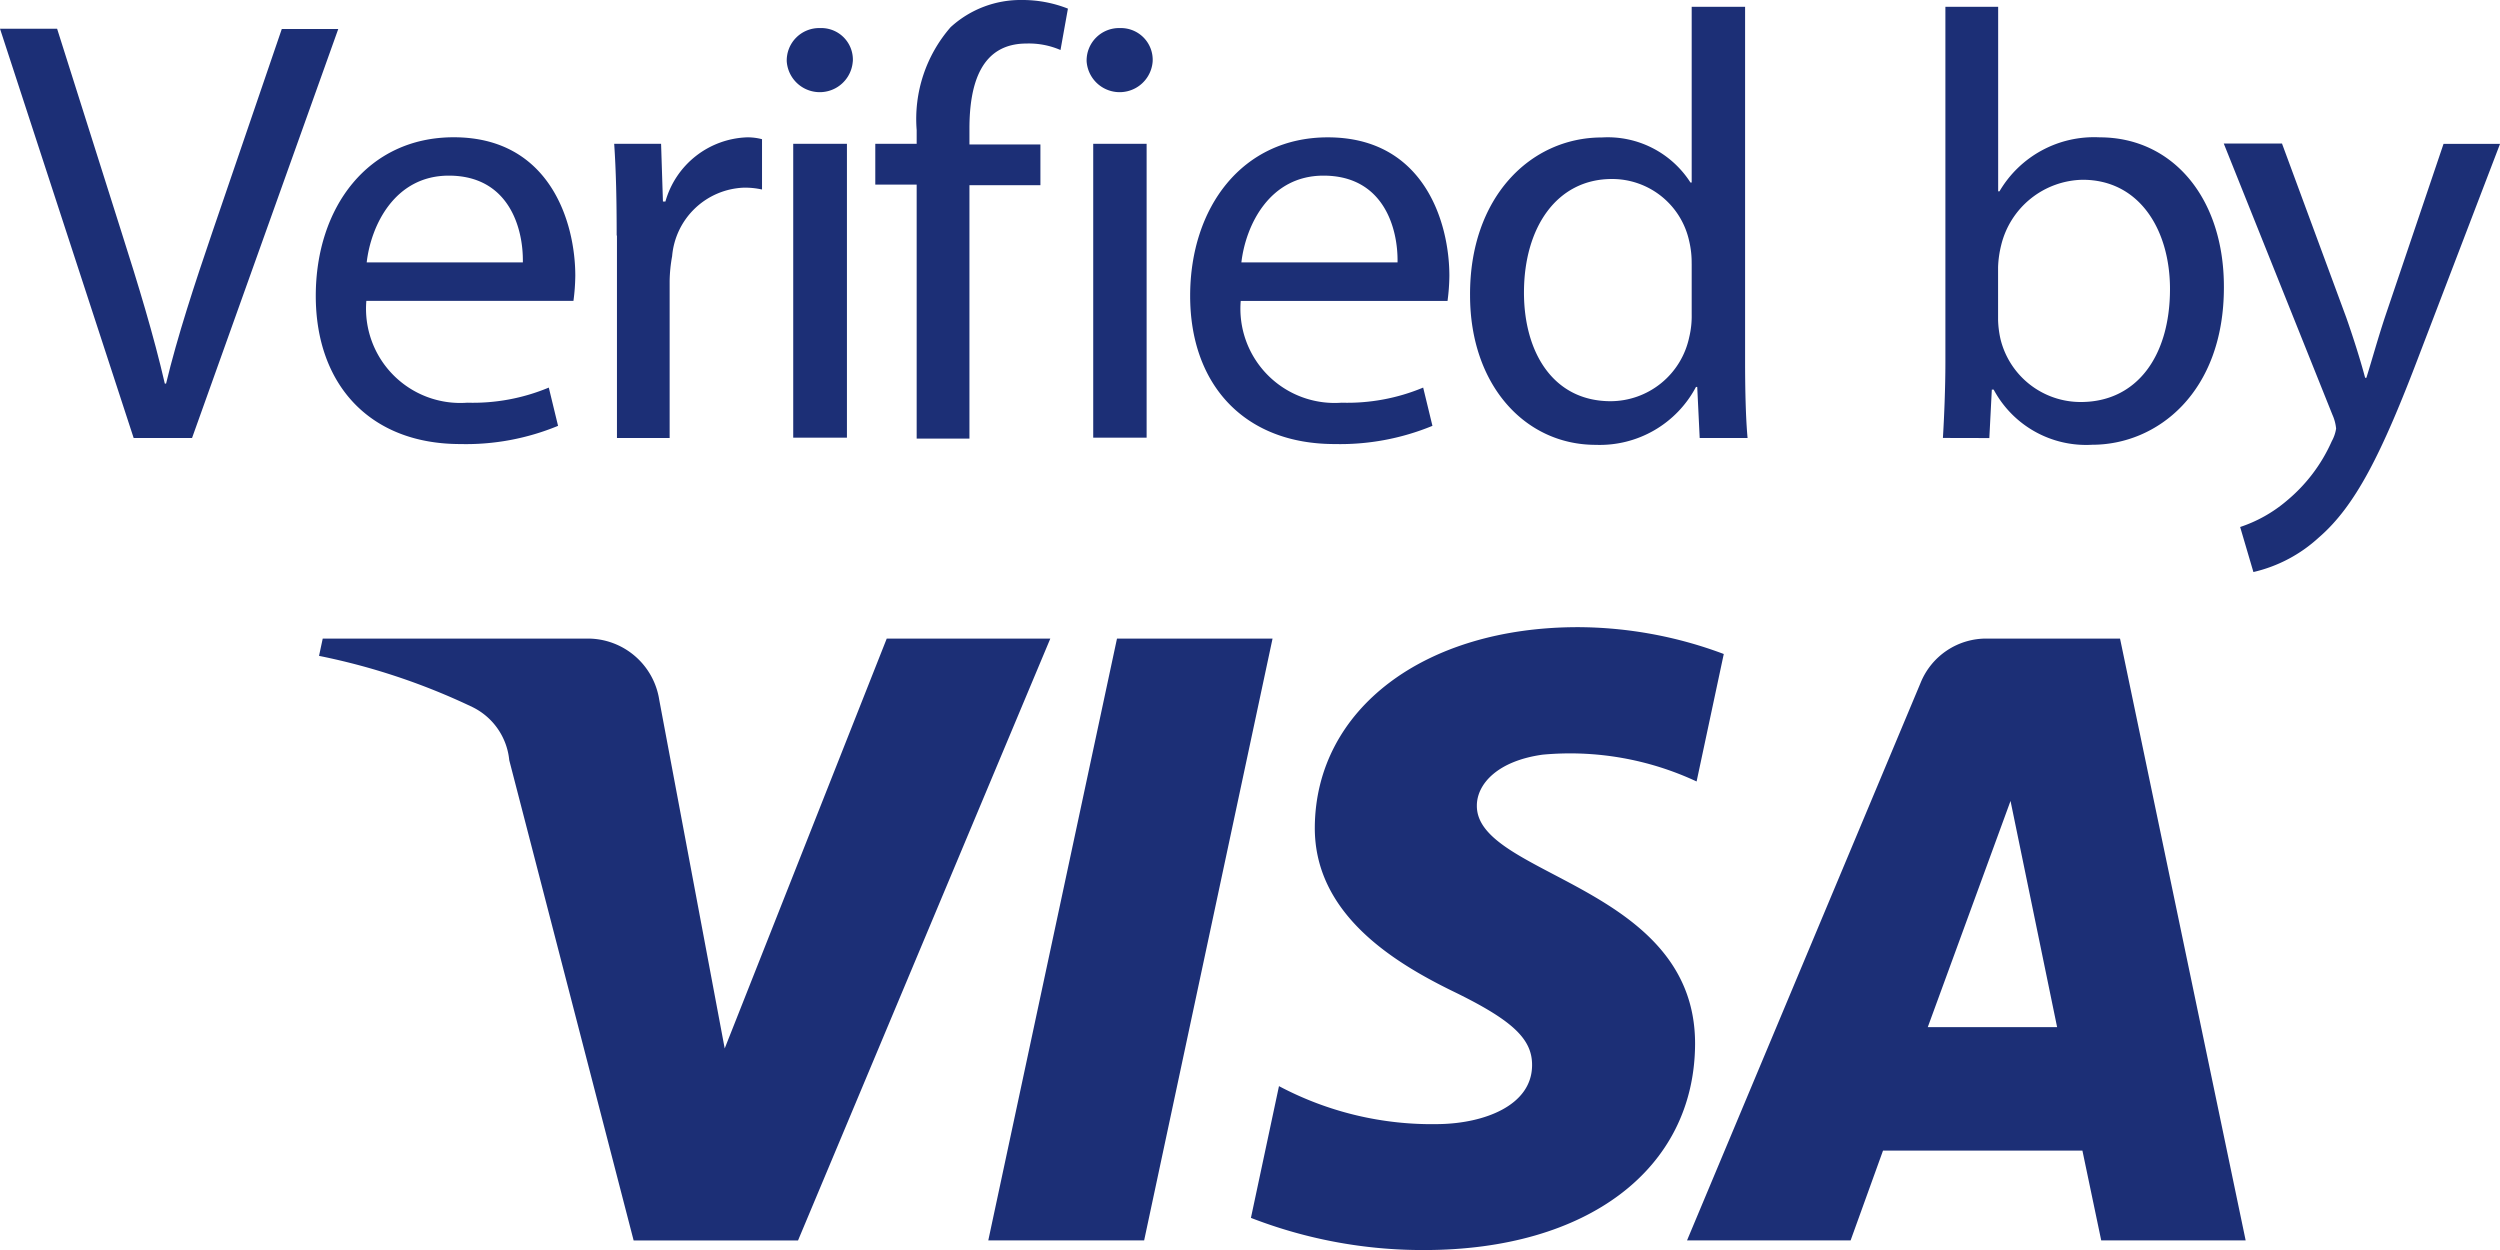
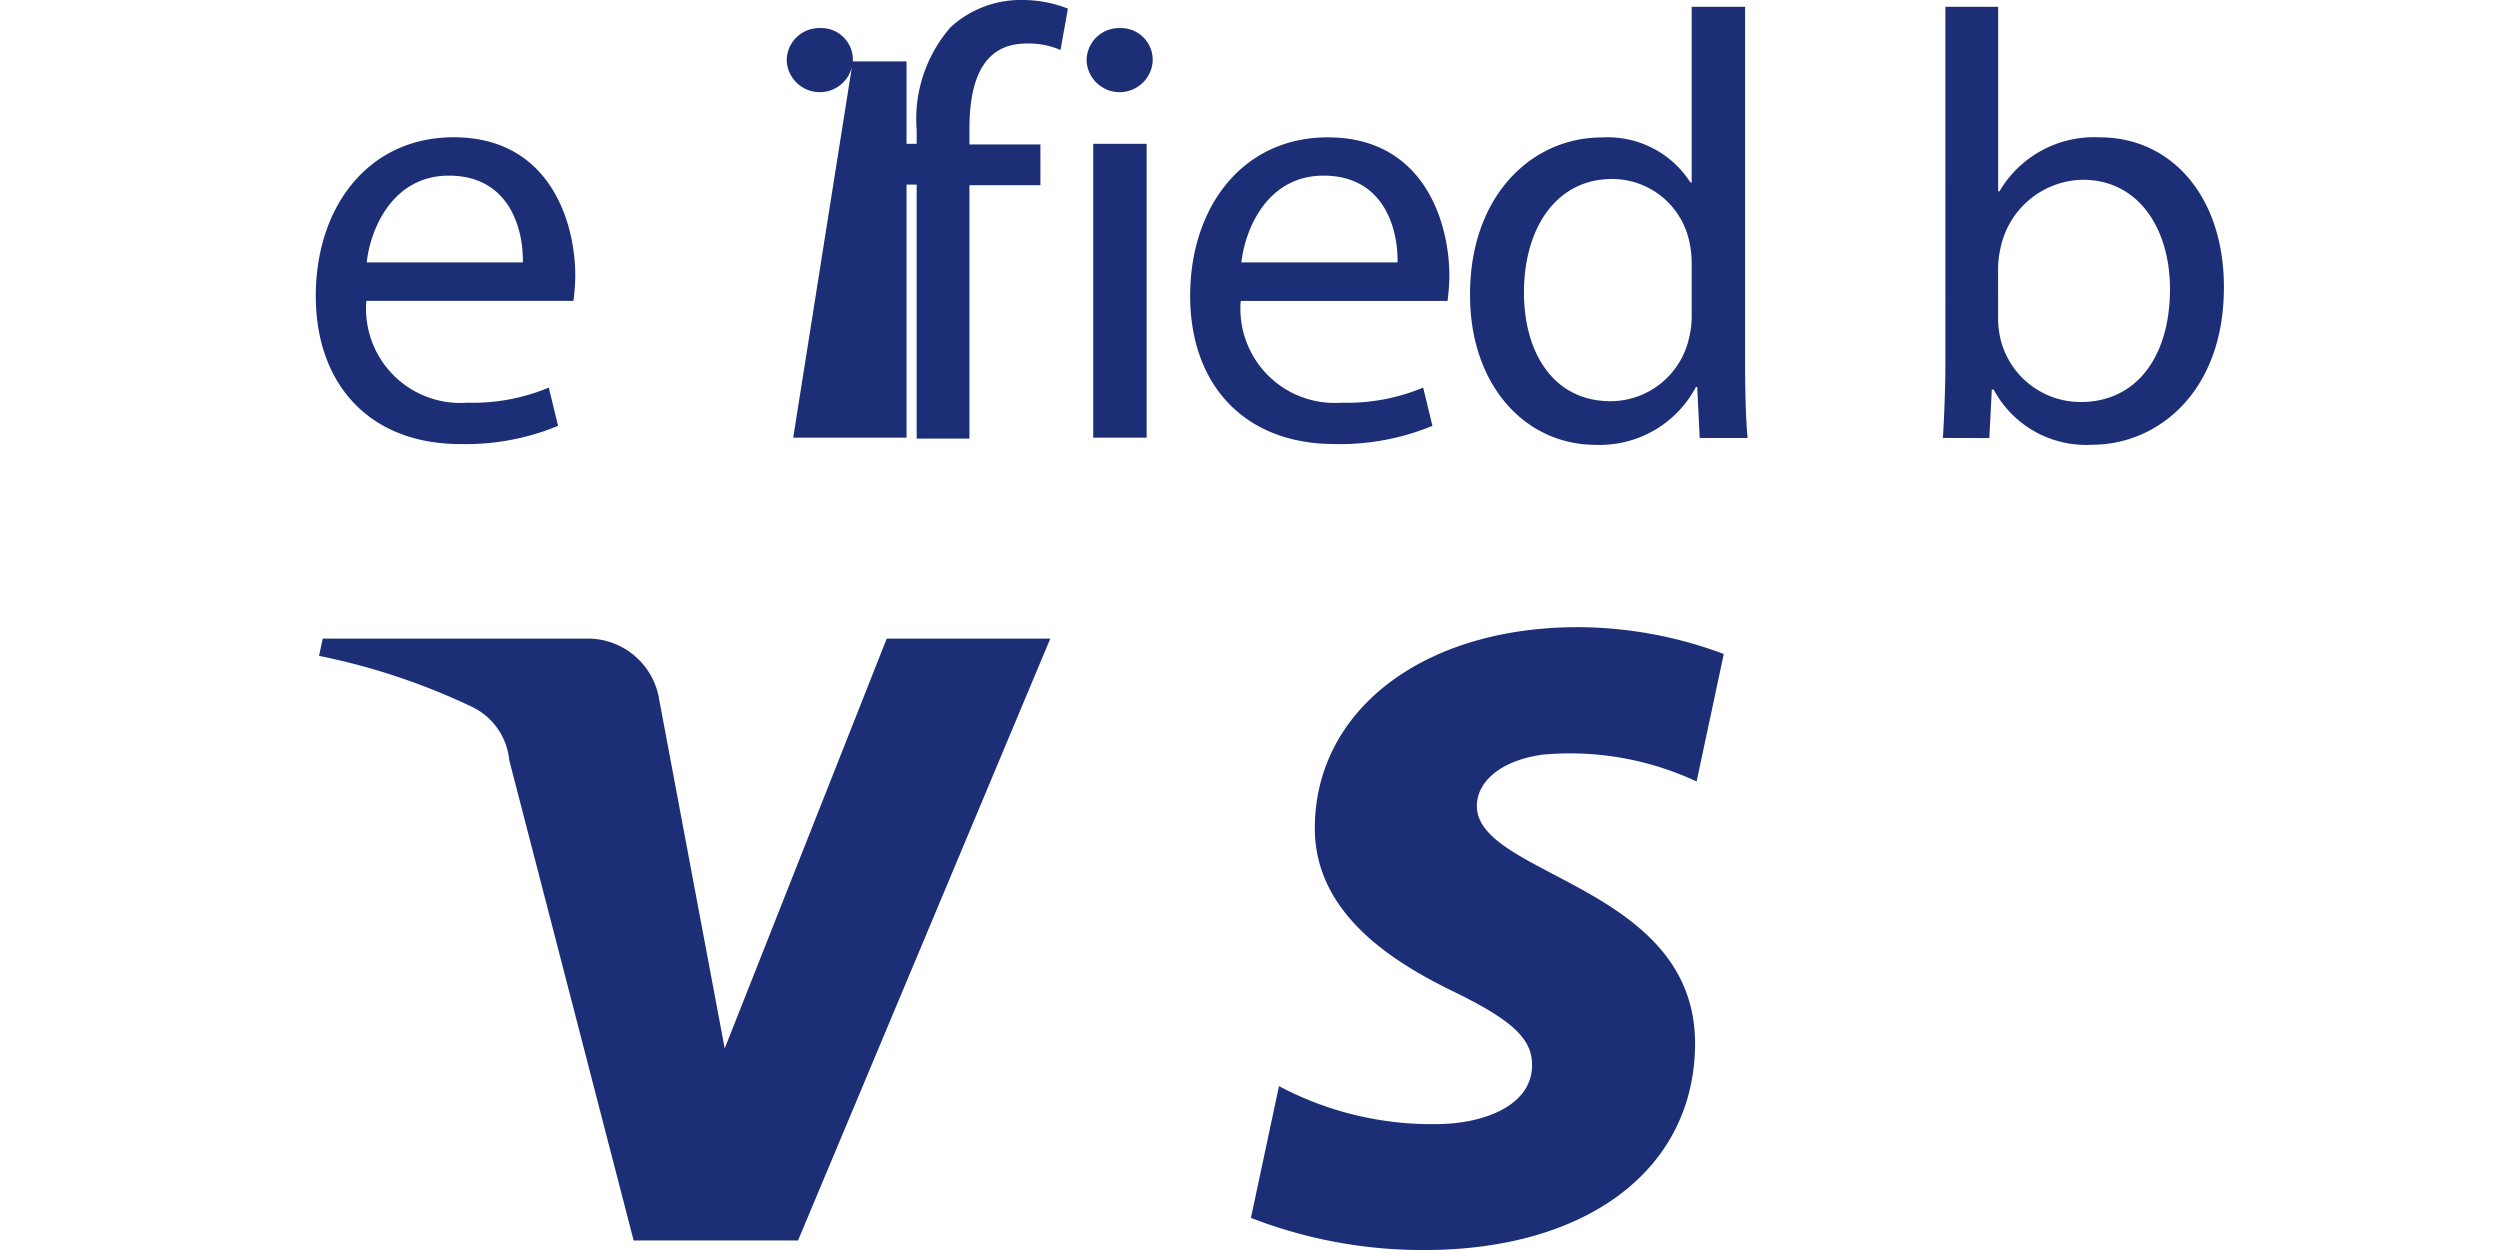
<svg xmlns="http://www.w3.org/2000/svg" id="verified-visa" width="90.627" height="45.313" viewBox="0 0 90.627 45.313">
-   <path id="Path_2146" data-name="Path 2146" d="M4.845,15.766,0,.93H2.07L4.386,8.247c.638,2,1.186,3.8,1.589,5.549h.045c.414-1.723,1.029-3.591,1.689-5.527L10.215.941h2.047l-5.3,14.825Z" transform="translate(0 0.111)" fill="#1c2f76" />
  <path id="Path_2147" data-name="Path 2147" d="M12.065,10.369a3.417,3.417,0,0,0,3.659,3.7,7.13,7.13,0,0,0,2.954-.548l.336,1.387a8.728,8.728,0,0,1-3.547.66c-3.278,0-5.236-2.159-5.236-5.37s1.891-5.751,5-5.751c3.48,0,4.408,3.066,4.408,5.024a7.4,7.4,0,0,1-.067.906H12.065Zm5.673-1.387c.022-1.231-.5-3.144-2.685-3.144-1.958,0-2.82,1.8-2.976,3.144Z" transform="translate(1.216 0.529)" fill="#1c2f76" />
-   <path id="Path_2148" data-name="Path 2148" d="M19.99,8.008c0-1.253-.022-2.327-.09-3.323h1.7l.067,2.092h.09A3.191,3.191,0,0,1,24.711,4.45a2.043,2.043,0,0,1,.548.067V6.341a2.856,2.856,0,0,0-.66-.067A2.714,2.714,0,0,0,22,8.758a5.4,5.4,0,0,0-.09.906v5.684H20V8.008Z" transform="translate(2.365 0.529)" fill="#1c2f76" />
-   <path id="Path_2149" data-name="Path 2149" d="M27.884,2.118a1.2,1.2,0,0,1-2.394,0A1.176,1.176,0,0,1,26.7.91a1.145,1.145,0,0,1,1.186,1.208M25.725,5.106h1.947V15.757H25.725Z" transform="translate(3.03 0.108)" fill="#1c2f76" />
+   <path id="Path_2149" data-name="Path 2149" d="M27.884,2.118a1.2,1.2,0,0,1-2.394,0A1.176,1.176,0,0,1,26.7.91a1.145,1.145,0,0,1,1.186,1.208h1.947V15.757H25.725Z" transform="translate(3.03 0.108)" fill="#1c2f76" />
  <path id="Path_2150" data-name="Path 2150" d="M29.859,15.876V6.691h-1.5V5.214h1.5v-.5A5.067,5.067,0,0,1,31.09.985,3.759,3.759,0,0,1,33.686,0a4.483,4.483,0,0,1,1.656.313l-.269,1.5a2.886,2.886,0,0,0-1.231-.235c-1.645,0-2.07,1.454-2.07,3.088v.571h2.573V6.713H31.772V15.9H29.859Z" transform="translate(3.371 0)" fill="#1c2f76" />
  <path id="Path_2151" data-name="Path 2151" d="M37.6,2.118a1.2,1.2,0,0,1-2.394,0A1.176,1.176,0,0,1,36.418.91,1.151,1.151,0,0,1,37.6,2.118M35.445,5.106h1.936V15.757H35.445Z" transform="translate(4.185 0.108)" fill="#1c2f76" />
  <path id="Path_2152" data-name="Path 2152" d="M40.395,10.369a3.417,3.417,0,0,0,3.659,3.7,7.129,7.129,0,0,0,2.954-.548l.336,1.387a8.772,8.772,0,0,1-3.547.66c-3.278,0-5.236-2.159-5.236-5.37S40.451,4.45,43.55,4.45c3.48,0,4.408,3.066,4.408,5.024a7.394,7.394,0,0,1-.067.906h-7.5Zm5.684-1.387c.022-1.231-.5-3.144-2.685-3.144-1.958,0-2.819,1.8-2.976,3.144Z" transform="translate(4.583 0.529)" fill="#1c2f76" />
  <path id="Path_2153" data-name="Path 2153" d="M57.6.22V13.1c0,.951.022,2.025.09,2.752H55.954L55.865,14H55.82A3.945,3.945,0,0,1,52.184,16.1c-2.573,0-4.554-2.182-4.554-5.415-.022-3.547,2.182-5.728,4.778-5.728a3.558,3.558,0,0,1,3.211,1.633h.045V.22ZM55.663,9.529a3.385,3.385,0,0,0-.09-.817,2.858,2.858,0,0,0-2.8-2.249c-2,0-3.189,1.757-3.189,4.117,0,2.159,1.052,3.938,3.144,3.938A2.922,2.922,0,0,0,55.574,12.2a3.24,3.24,0,0,0,.09-.828V9.529Z" transform="translate(5.661 0.026)" fill="#1c2f76" />
  <path id="Path_2154" data-name="Path 2154" d="M62.95,15.85c.045-.727.09-1.813.09-2.752V.22h1.913V6.911H65a3.973,3.973,0,0,1,3.636-1.958c2.641,0,4.509,2.2,4.5,5.438,0,3.8-2.406,5.706-4.777,5.706a3.8,3.8,0,0,1-3.569-2h-.067l-.09,1.757Zm2-4.274a3.571,3.571,0,0,0,.09.7,2.991,2.991,0,0,0,2.909,2.271c2.025,0,3.233-1.656,3.233-4.095,0-2.137-1.1-3.961-3.166-3.961a3.1,3.1,0,0,0-2.954,2.372,3.767,3.767,0,0,0-.112.794Z" transform="translate(7.482 0.026)" fill="#1c2f76" />
-   <path id="Path_2155" data-name="Path 2155" d="M74.165,4.661l2.327,6.3c.246.7.515,1.544.683,2.182h.045c.2-.638.425-1.454.682-2.226l2.115-6.254h2.048l-2.909,7.6c-1.387,3.659-2.338,5.527-3.659,6.668a5.254,5.254,0,0,1-2.372,1.253l-.481-1.633a5.043,5.043,0,0,0,1.689-.951,5.911,5.911,0,0,0,1.633-2.159,1.371,1.371,0,0,0,.157-.459,1.6,1.6,0,0,0-.134-.5L72.05,4.65h2.115Z" transform="translate(8.563 0.553)" fill="#1c2f76" />
  <path id="Path_2156" data-name="Path 2156" d="M30.916,20.69,25.042,35.548,22.67,22.916a2.621,2.621,0,0,0-2.6-2.226h-9.6l-.134.627A23.794,23.794,0,0,1,15.9,23.174,2.4,2.4,0,0,1,17.232,25.1l4.509,17.409H27.7L36.846,20.69Z" transform="translate(1.229 2.459)" fill="#1c2f76" />
-   <path id="Path_2157" data-name="Path 2157" d="M36.686,20.69,32.02,42.507h5.65L42.325,20.69Z" transform="translate(3.806 2.459)" fill="#1c2f76" />
  <path id="Path_2158" data-name="Path 2158" d="M48.72,26.776c.011-.783.761-1.611,2.394-1.835a10.839,10.839,0,0,1,5.572.973l.985-4.621a15.174,15.174,0,0,0-5.281-.973c-5.583,0-9.5,2.976-9.544,7.228-.034,3.133,2.808,4.889,4.945,5.941,2.2,1.063,2.943,1.745,2.931,2.719-.011,1.466-1.757,2.1-3.368,2.126a11.816,11.816,0,0,1-5.807-1.376L40.53,41.734A17.2,17.2,0,0,0,46.807,42.9c5.919,0,9.8-2.931,9.824-7.463.022-5.773-7.966-6.086-7.91-8.66" transform="translate(4.817 2.415)" fill="#1c2f76" />
-   <path id="Path_2159" data-name="Path 2159" d="M63.387,34.776l3-8.2,1.689,8.2ZM65.535,20.69a2.564,2.564,0,0,0-2.406,1.6L54.66,42.507h5.93l1.175-3.256h7.228l.682,3.256h5.236L70.357,20.69H65.535Z" transform="translate(6.496 2.459)" fill="#1c2f76" />
</svg>